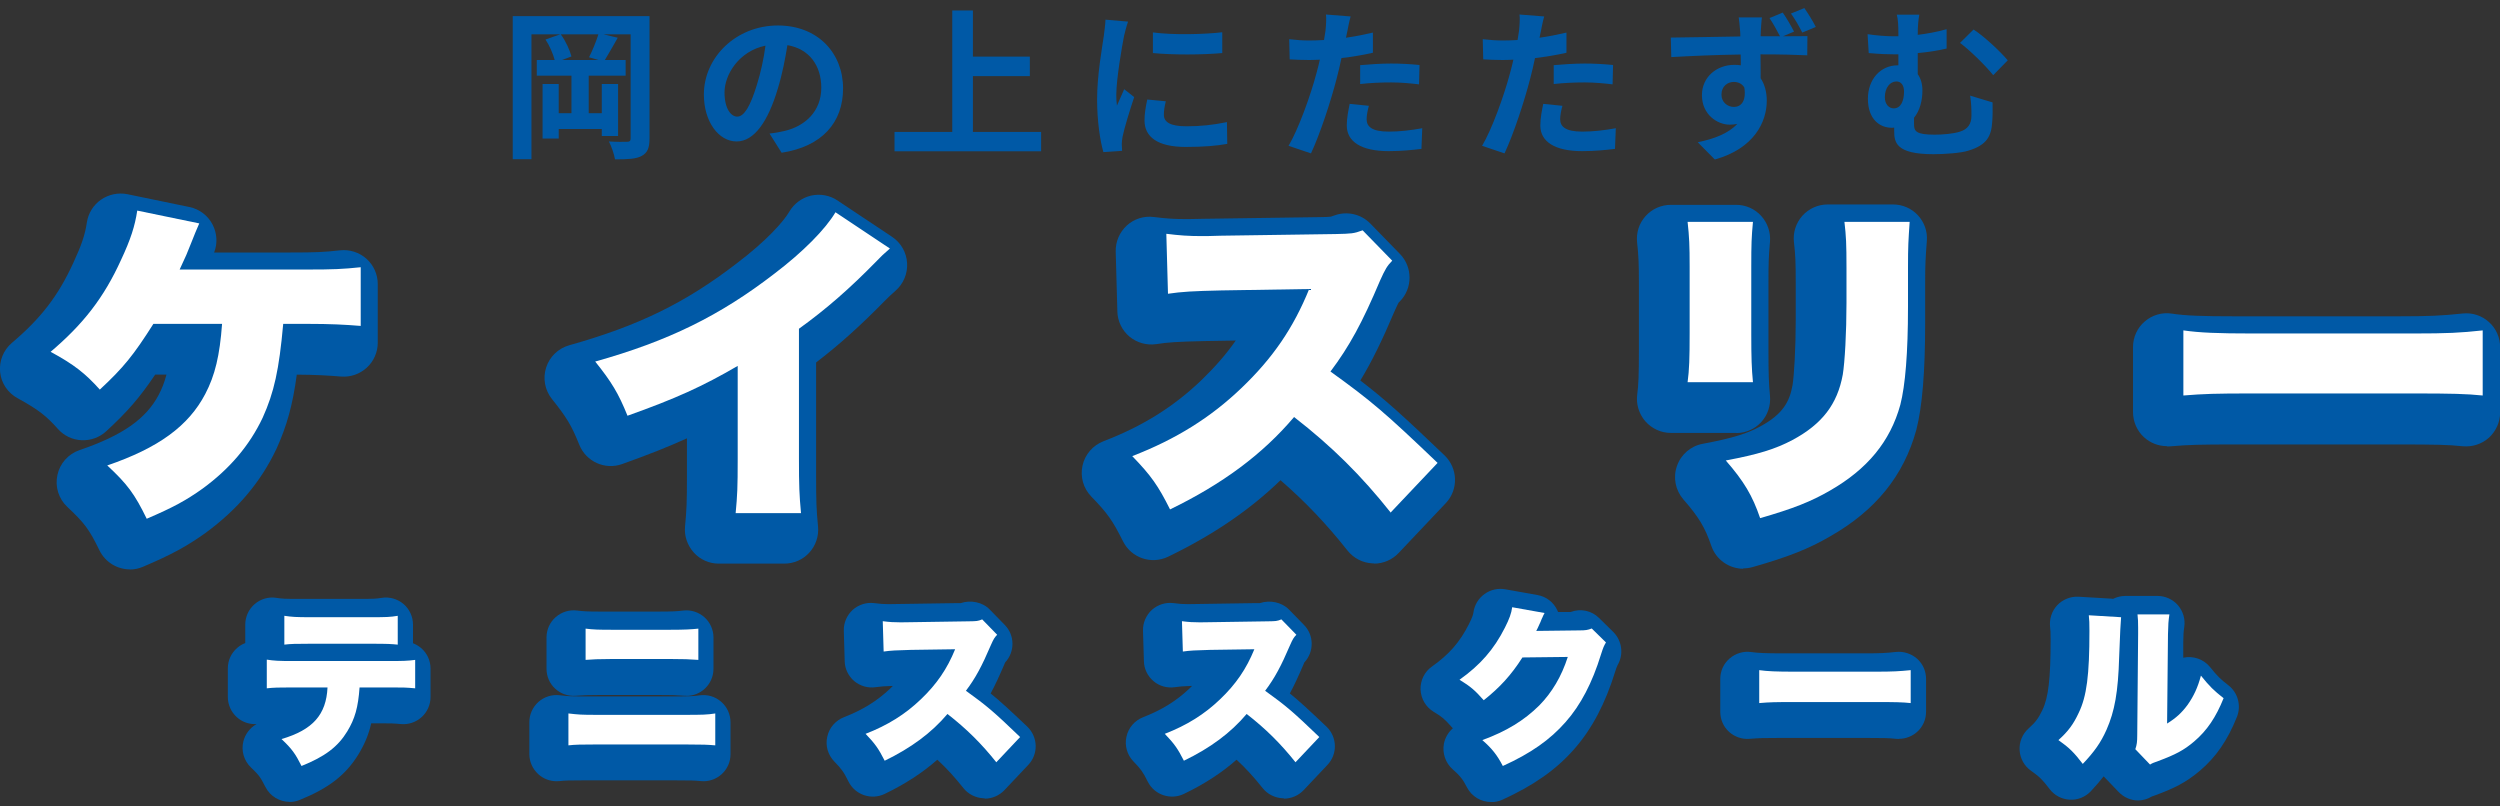
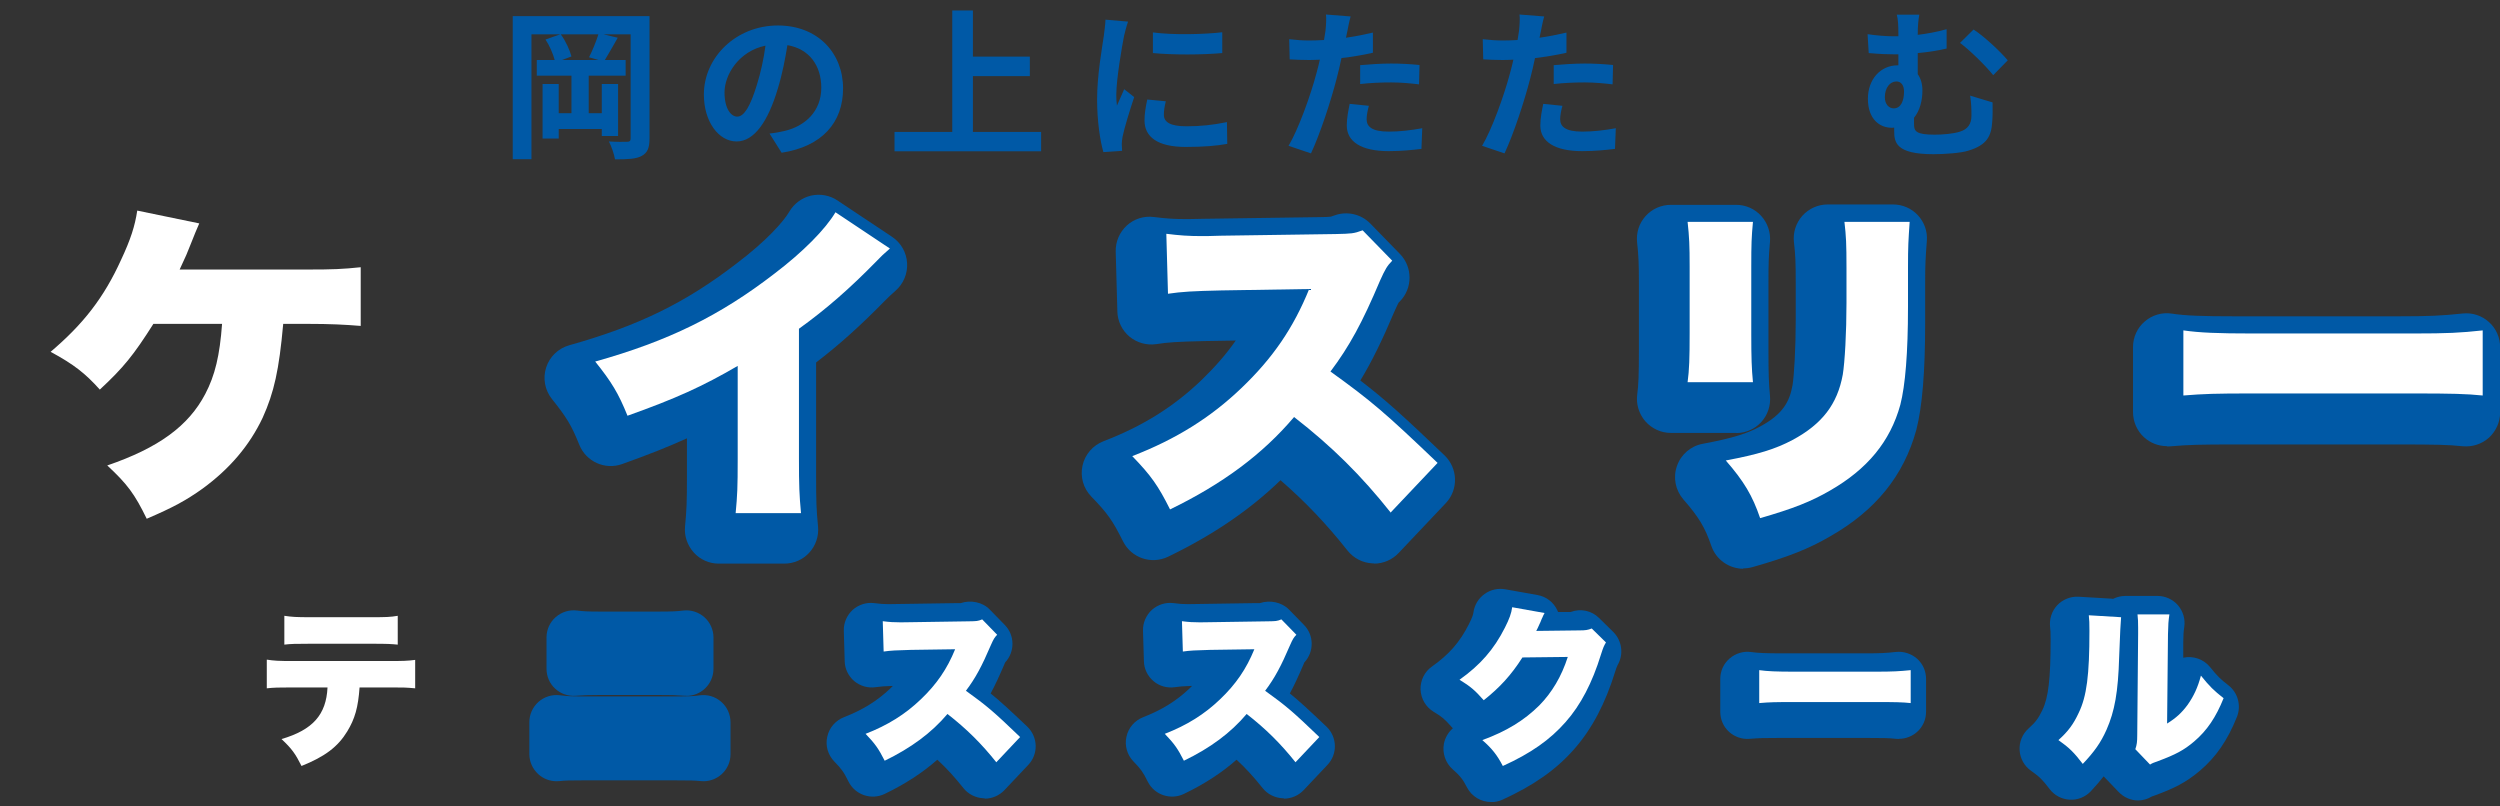
<svg xmlns="http://www.w3.org/2000/svg" width="155" height="50" viewBox="0 0 155 50" fill="none">
  <rect x="0" y="0" width="155" height="50" fill="#333333" stroke="none" />
  <g clip-path="url(#clip0_2532_321)">
-     <path d="M8.056 35.302C7.277 35.302 6.53 34.865 6.165 34.119C5.537 32.824 5.236 32.426 4.179 31.433C3.639 30.933 3.4 30.178 3.559 29.455C3.71 28.732 4.234 28.144 4.934 27.906C7.587 27 9.049 25.975 9.835 24.49C10.018 24.14 10.185 23.751 10.32 23.227H9.621C8.644 24.672 7.905 25.523 6.586 26.738C6.173 27.119 5.625 27.318 5.061 27.294C4.497 27.27 3.964 27.016 3.591 26.595C2.892 25.809 2.407 25.411 1.104 24.696C0.493 24.371 0.079 23.767 0.008 23.076C-0.064 22.384 0.215 21.701 0.739 21.256C2.55 19.723 3.615 18.333 4.552 16.283C5.053 15.203 5.275 14.551 5.386 13.788C5.474 13.216 5.792 12.708 6.26 12.382C6.745 12.048 7.333 11.929 7.897 12.04L11.742 12.835C12.362 12.962 12.886 13.359 13.18 13.923C13.458 14.464 13.498 15.091 13.275 15.655H18.018C19.591 15.655 20.076 15.632 21.085 15.52C21.681 15.457 22.277 15.647 22.722 16.045C23.167 16.442 23.421 17.014 23.421 17.61V21.248C23.421 21.836 23.174 22.4 22.738 22.797C22.301 23.195 21.729 23.393 21.141 23.346C20.37 23.282 19.615 23.235 18.4 23.227C18.146 25.125 17.78 26.412 17.152 27.803C16.175 29.876 14.737 31.584 12.735 33.046C11.567 33.88 10.63 34.389 8.874 35.136C8.604 35.255 8.326 35.31 8.048 35.31L8.056 35.302ZM14.419 19.866C14.499 19.977 14.57 20.088 14.626 20.208C14.682 20.088 14.753 19.969 14.833 19.866H14.419ZM8.143 18.531C8.048 18.73 7.945 18.928 7.841 19.119C8.024 19.064 8.215 19.032 8.413 19.024C8.382 18.984 8.35 18.936 8.326 18.889C8.254 18.77 8.191 18.65 8.143 18.523V18.531Z" fill="#0059A6" />
    <path d="M48.621 34.945H44.569C43.974 34.945 43.41 34.699 43.012 34.254C42.615 33.809 42.416 33.229 42.472 32.641C42.567 31.632 42.591 31.243 42.591 29.471V27.175C41.439 27.7 40.176 28.2 38.571 28.772C37.507 29.153 36.339 28.621 35.918 27.58C35.441 26.389 35.139 25.888 34.225 24.744C33.781 24.196 33.646 23.457 33.86 22.79C34.075 22.114 34.615 21.598 35.29 21.407C39.588 20.2 42.496 18.778 45.674 16.331C47.525 14.932 48.589 13.725 48.939 13.121C49.233 12.62 49.718 12.263 50.282 12.128C50.846 12.001 51.442 12.104 51.926 12.43L55.311 14.686C55.859 15.052 56.2 15.647 56.24 16.307C56.28 16.966 56.01 17.602 55.517 18.031C55.263 18.253 55.043 18.46 54.858 18.651C53.372 20.168 52.037 21.375 50.599 22.472V29.455C50.599 31.1 50.615 31.576 50.719 32.649C50.774 33.237 50.576 33.825 50.178 34.262C49.781 34.699 49.217 34.945 48.621 34.945ZM45.316 21.701C45.459 21.749 45.602 21.805 45.745 21.884C46.007 22.035 46.23 22.233 46.397 22.472V21.407C46.397 21.256 46.413 21.113 46.444 20.97C46.071 21.225 45.698 21.463 45.316 21.701Z" fill="#0059A6" />
    <path d="M85.198 34.929C85.198 34.929 85.135 34.929 85.103 34.929C84.491 34.905 83.927 34.611 83.546 34.135C82.243 32.49 80.924 31.1 79.391 29.773C77.5 31.608 75.204 33.173 72.423 34.516C71.383 35.016 70.143 34.595 69.627 33.562C68.983 32.275 68.674 31.831 67.657 30.782C67.164 30.273 66.965 29.558 67.116 28.867C67.267 28.176 67.76 27.612 68.411 27.358C70.834 26.428 72.757 25.229 74.481 23.576C75.323 22.766 76.022 21.963 76.618 21.113L74.735 21.145C72.932 21.185 72.392 21.224 71.684 21.336C71.089 21.423 70.485 21.248 70.024 20.867C69.563 20.478 69.293 19.913 69.277 19.318L69.174 15.6C69.158 14.988 69.412 14.392 69.865 13.979C70.318 13.566 70.93 13.375 71.541 13.455C72.304 13.55 72.773 13.582 73.472 13.582C73.631 13.582 74.004 13.582 74.568 13.566L81.758 13.463C82.108 13.463 82.45 13.447 82.521 13.431C82.585 13.415 82.64 13.391 82.728 13.359C83.498 13.073 84.38 13.264 84.96 13.86L86.795 15.743C87.598 16.569 87.59 17.888 86.779 18.698C86.755 18.722 86.74 18.738 86.716 18.762C86.7 18.793 86.636 18.897 86.462 19.294C85.691 21.113 85.055 22.416 84.34 23.592C85.889 24.776 87.018 25.8 89.56 28.232C90.394 29.034 90.434 30.353 89.639 31.195L86.716 34.285C86.319 34.706 85.762 34.945 85.19 34.945L85.198 34.929ZM79.2 24.792C79.303 24.792 79.407 24.792 79.51 24.815C79.462 24.688 79.43 24.553 79.407 24.418C79.303 24.545 79.208 24.664 79.105 24.792C79.137 24.792 79.168 24.792 79.208 24.792H79.2ZM81.79 17.649C81.79 17.649 81.846 17.721 81.877 17.761C82.044 17.999 82.156 18.269 82.203 18.547C82.33 18.253 82.465 17.951 82.6 17.617C82.386 17.625 82.148 17.633 81.87 17.641H81.782L81.79 17.649Z" fill="#0059A6" />
    <path d="M108.087 35.262C107.213 35.262 106.395 34.706 106.101 33.84C105.711 32.696 105.322 32.053 104.369 30.964C103.876 30.392 103.717 29.606 103.972 28.891C104.218 28.176 104.83 27.651 105.568 27.516C107.555 27.143 108.349 26.857 109.112 26.452C110.55 25.681 110.955 24.895 111.138 23.878C111.233 23.306 111.336 21.606 111.336 19.826V17.649C111.336 16.14 111.312 15.806 111.225 15.027C111.154 14.431 111.344 13.836 111.741 13.383C112.139 12.938 112.711 12.676 113.314 12.676H117.366C117.946 12.676 118.51 12.914 118.907 13.343C119.305 13.772 119.511 14.344 119.464 14.924C119.384 16.052 119.36 16.322 119.36 17.593V20.041C119.36 23.059 119.178 25.228 118.812 26.65C118.034 29.495 116.286 31.648 113.473 33.252C112.131 34.031 110.868 34.532 108.659 35.159C108.468 35.215 108.27 35.239 108.079 35.239L108.087 35.262ZM107.65 26.841H103.598C102.986 26.841 102.414 26.579 102.009 26.118C101.612 25.657 101.429 25.053 101.509 24.45C101.588 23.854 101.612 23.258 101.612 21.685V17.554C101.612 16.306 101.588 15.838 101.501 15.035C101.437 14.44 101.62 13.844 102.025 13.399C102.422 12.954 102.994 12.7 103.59 12.7H107.642C108.23 12.7 108.794 12.946 109.191 13.383C109.588 13.82 109.787 14.4 109.739 14.988C109.66 15.901 109.644 16.219 109.644 17.602V21.756C109.644 23.202 109.668 23.798 109.739 24.537C109.795 25.125 109.604 25.721 109.207 26.158C108.81 26.595 108.246 26.849 107.65 26.849V26.841Z" fill="#0059A6" />
    <path d="M134.344 27.66C133.82 27.66 133.311 27.461 132.922 27.103C132.493 26.706 132.247 26.142 132.247 25.554V21.518C132.247 20.907 132.509 20.327 132.977 19.929C133.438 19.532 134.05 19.349 134.662 19.445C135.488 19.572 136.497 19.612 138.634 19.612H148.62C150.67 19.612 151.393 19.572 152.688 19.437C153.284 19.373 153.872 19.564 154.317 19.969C154.762 20.366 155.008 20.938 155.008 21.534V25.57C155.008 26.166 154.754 26.73 154.317 27.135C153.872 27.532 153.284 27.723 152.688 27.668C151.806 27.572 151.004 27.556 148.605 27.556H138.658C136.394 27.556 135.742 27.572 134.527 27.675C134.471 27.675 134.415 27.675 134.352 27.675L134.344 27.66Z" fill="#0059A6" />
    <path d="M17.558 20.088C17.303 22.932 16.994 24.33 16.287 25.895C15.468 27.627 14.237 29.073 12.545 30.305C11.52 31.035 10.709 31.472 9.097 32.163C8.342 30.614 7.889 30.011 6.65 28.858C9.828 27.77 11.687 26.412 12.727 24.425C13.331 23.273 13.625 22.042 13.768 20.08H9.51C8.278 22.026 7.651 22.797 6.189 24.155C5.291 23.154 4.6 22.606 3.138 21.812C5.164 20.096 6.443 18.451 7.508 16.107C8.096 14.852 8.366 14.018 8.509 13.057L12.354 13.851C12.163 14.288 12.084 14.479 11.83 15.122C11.575 15.766 11.575 15.774 11.138 16.711H19.059C20.648 16.711 21.236 16.687 22.364 16.568V20.207C21.379 20.127 20.505 20.08 19.043 20.08H17.558V20.088Z" fill="white" />
    <path d="M55.175 15.409C54.715 15.806 54.699 15.83 54.357 16.179C52.705 17.871 51.227 19.166 49.535 20.382V28.43C49.535 30.146 49.559 30.686 49.662 31.814H45.61C45.714 30.71 45.737 30.249 45.737 28.454V22.686C43.56 23.957 41.892 24.712 38.905 25.776C38.341 24.378 37.92 23.687 36.903 22.416C41.439 21.145 44.633 19.572 47.994 16.982C49.789 15.623 51.187 14.201 51.799 13.16L55.184 15.416L55.175 15.409Z" fill="white" />
    <path d="M86.231 31.79C84.412 29.494 82.577 27.675 80.233 25.856C78.271 28.175 75.784 30.011 72.543 31.584C71.812 30.122 71.375 29.494 70.199 28.279C72.916 27.23 75.069 25.88 76.968 24.06C78.914 22.201 80.185 20.342 81.17 17.919L75.736 18.006C73.941 18.046 73.273 18.086 72.415 18.213L72.312 14.495C73.13 14.598 73.695 14.638 74.505 14.638C74.672 14.638 75.069 14.638 75.673 14.614L82.815 14.511C83.8 14.487 83.919 14.487 84.483 14.28L86.319 16.163C86.009 16.473 85.882 16.688 85.564 17.395C84.46 20.008 83.665 21.47 82.489 23.035C85.016 24.855 85.874 25.585 89.131 28.7L86.207 31.79H86.231Z" fill="white" />
    <path d="M108.683 13.756C108.595 14.717 108.579 15.091 108.579 16.552V20.707C108.579 22.193 108.603 22.86 108.683 23.695H104.631C104.734 22.94 104.758 22.209 104.758 20.644V16.513C104.758 15.242 104.734 14.677 104.631 13.756H108.683ZM118.399 13.756C118.32 14.924 118.296 15.242 118.296 16.576V19.023C118.296 21.883 118.129 23.893 117.819 25.101C117.191 27.381 115.769 29.089 113.473 30.408C112.282 31.099 111.177 31.536 109.128 32.124C108.651 30.726 108.127 29.844 106.998 28.549C109.001 28.175 110.073 27.842 111.138 27.278C112.973 26.293 113.918 25.061 114.252 23.226C114.379 22.455 114.482 20.612 114.482 18.793V16.616C114.482 15.091 114.458 14.654 114.355 13.756H118.407H118.399Z" fill="white" />
    <path d="M135.377 20.485C136.362 20.628 137.49 20.676 139.659 20.676H149.645C151.735 20.676 152.529 20.636 153.927 20.485V24.521C152.926 24.418 152.005 24.394 149.621 24.394H139.675C137.331 24.394 136.648 24.418 135.369 24.521V20.485H135.377Z" fill="white" />
-     <path d="M17.963 49.715C17.343 49.715 16.747 49.374 16.453 48.786C16.151 48.19 16.048 48.047 15.564 47.586C15.127 47.173 14.944 46.553 15.087 45.973C15.198 45.513 15.5 45.123 15.905 44.893C15.452 44.917 15.015 44.766 14.682 44.464C14.332 44.146 14.126 43.693 14.126 43.217V41.437C14.126 40.944 14.34 40.476 14.721 40.158C14.864 40.031 15.031 39.935 15.206 39.872V38.728C15.206 38.235 15.421 37.767 15.794 37.449C16.167 37.131 16.66 36.988 17.145 37.068C17.494 37.123 17.637 37.131 18.527 37.131H22.229C23.174 37.131 23.326 37.123 23.659 37.068C24.144 36.988 24.644 37.131 25.018 37.449C25.391 37.767 25.606 38.235 25.606 38.728V39.88C25.788 39.951 25.963 40.055 26.122 40.19C26.487 40.508 26.694 40.968 26.694 41.453V43.217C26.694 43.685 26.495 44.138 26.146 44.456C25.796 44.774 25.335 44.933 24.867 44.893C24.326 44.845 24.287 44.845 23.357 44.845H23.016C22.857 45.544 22.61 46.132 22.229 46.76C21.443 48.047 20.386 48.865 18.582 49.596C18.376 49.684 18.162 49.723 17.947 49.723L17.963 49.715Z" fill="#0059A6" />
    <path d="M34.504 48.436C34.09 48.436 33.685 48.285 33.375 47.999C33.026 47.682 32.819 47.229 32.819 46.752V44.774C32.819 44.297 33.026 43.836 33.383 43.519C33.741 43.201 34.218 43.05 34.694 43.105C35.242 43.169 35.322 43.177 36.267 43.177H41.733C42.742 43.177 42.989 43.169 43.354 43.114C43.839 43.042 44.331 43.177 44.705 43.503C45.078 43.821 45.292 44.289 45.292 44.782V46.76C45.292 47.237 45.094 47.682 44.744 47.999C44.395 48.317 43.926 48.476 43.457 48.428C43.052 48.389 42.837 48.381 41.773 48.381H36.243C35.354 48.381 35.028 48.389 34.678 48.428C34.623 48.428 34.567 48.436 34.511 48.436H34.504ZM42.559 43.137C42.559 43.137 42.48 43.137 42.44 43.137C41.884 43.098 41.654 43.09 40.82 43.09H37.189C36.545 43.09 36.085 43.105 35.703 43.137C35.227 43.177 34.774 43.018 34.424 42.7C34.075 42.383 33.884 41.93 33.884 41.461V39.523C33.884 39.038 34.09 38.577 34.456 38.259C34.821 37.941 35.298 37.791 35.783 37.854C36.18 37.902 36.41 37.918 37.221 37.918H40.804C41.685 37.918 41.987 37.902 42.361 37.854C42.837 37.798 43.314 37.95 43.672 38.267C44.029 38.585 44.236 39.046 44.236 39.523V41.461C44.236 41.93 44.045 42.375 43.703 42.692C43.394 42.986 42.98 43.145 42.559 43.145V43.137Z" fill="#0059A6" />
    <path d="M61.047 49.493C61.047 49.493 60.999 49.493 60.975 49.493C60.49 49.47 60.03 49.239 59.728 48.858C59.203 48.198 58.695 47.634 58.115 47.102C57.194 47.912 56.121 48.611 54.85 49.223C54.024 49.62 53.023 49.287 52.609 48.461C52.316 47.865 52.188 47.69 51.72 47.205C51.33 46.8 51.163 46.228 51.291 45.672C51.41 45.124 51.799 44.671 52.331 44.464C53.475 44.02 54.389 43.456 55.199 42.685C55.255 42.629 55.311 42.581 55.358 42.526C54.794 42.542 54.572 42.566 54.294 42.605C53.817 42.677 53.332 42.534 52.967 42.232C52.602 41.922 52.379 41.469 52.371 40.993L52.316 39.11C52.3 38.617 52.506 38.148 52.864 37.815C53.229 37.489 53.722 37.33 54.206 37.394C54.572 37.441 54.778 37.457 55.104 37.457C55.184 37.457 55.358 37.457 55.636 37.449L59.291 37.394C59.41 37.394 59.497 37.394 59.561 37.394C60.173 37.187 60.912 37.322 61.364 37.791L62.294 38.744C62.929 39.388 62.929 40.421 62.318 41.072C62.302 41.112 62.278 41.16 62.254 41.223C61.952 41.93 61.69 42.494 61.42 42.995C62.04 43.495 62.628 44.043 63.692 45.052C64.36 45.696 64.391 46.752 63.748 47.428L62.27 48.993C61.952 49.327 61.507 49.517 61.047 49.517V49.493Z" fill="#0059A6" />
    <path d="M79.597 49.493C79.597 49.493 79.55 49.493 79.526 49.493C79.041 49.469 78.581 49.239 78.279 48.857C77.754 48.198 77.246 47.634 76.666 47.102C75.752 47.912 74.672 48.611 73.401 49.223C72.574 49.62 71.573 49.286 71.16 48.46C70.866 47.864 70.739 47.689 70.27 47.205C69.881 46.8 69.714 46.228 69.841 45.672C69.96 45.123 70.35 44.67 70.882 44.464C72.026 44.019 72.94 43.455 73.75 42.684C73.806 42.629 73.861 42.581 73.909 42.525C73.345 42.541 73.123 42.565 72.844 42.605C72.368 42.676 71.883 42.541 71.518 42.231C71.152 41.922 70.93 41.469 70.922 40.992L70.866 39.109C70.85 38.617 71.057 38.148 71.414 37.814C71.78 37.489 72.272 37.33 72.757 37.393C73.123 37.441 73.329 37.457 73.655 37.457C73.734 37.457 73.909 37.457 74.187 37.449L77.842 37.393C77.961 37.393 78.048 37.393 78.112 37.393C78.731 37.187 79.462 37.33 79.915 37.79L80.845 38.744C81.48 39.387 81.48 40.42 80.868 41.072C80.853 41.111 80.829 41.159 80.805 41.222C80.503 41.93 80.241 42.494 79.971 42.994C80.591 43.495 81.178 44.043 82.243 45.052C82.91 45.695 82.942 46.752 82.299 47.427L80.821 48.992C80.503 49.326 80.058 49.517 79.597 49.517V49.493Z" fill="#0059A6" />
    <path d="M92.444 49.724C91.832 49.724 91.244 49.39 90.95 48.81C90.704 48.326 90.505 48.079 90.068 47.698C89.624 47.309 89.417 46.705 89.52 46.125C89.592 45.744 89.79 45.402 90.076 45.156C90.045 45.124 90.021 45.1 89.997 45.068C89.552 44.568 89.417 44.449 88.885 44.131C88.4 43.837 88.098 43.321 88.074 42.748C88.058 42.184 88.321 41.644 88.789 41.319C89.846 40.572 90.505 39.817 91.069 38.705C91.308 38.236 91.34 38.069 91.355 37.958C91.419 37.505 91.665 37.1 92.039 36.83C92.412 36.56 92.873 36.456 93.326 36.536L95.328 36.893C95.868 36.989 96.321 37.338 96.551 37.831C96.567 37.863 96.583 37.902 96.599 37.942H97.155C97.155 37.942 97.195 37.942 97.211 37.942C97.29 37.942 97.338 37.942 97.385 37.942C97.997 37.712 98.68 37.855 99.141 38.315L100.023 39.181C100.571 39.73 100.682 40.58 100.285 41.247C100.222 41.374 100.198 41.469 100.142 41.636C99.531 43.614 98.704 45.188 97.608 46.435C96.488 47.714 95.113 48.683 93.151 49.581C92.928 49.684 92.69 49.732 92.452 49.732L92.444 49.724Z" fill="#0059A6" />
    <path d="M117.732 45.815C117.676 45.815 117.613 45.815 117.557 45.807C117.136 45.759 116.747 45.751 115.555 45.751H110.518C109.382 45.751 109.08 45.759 108.476 45.807C108.007 45.846 107.547 45.688 107.197 45.37C106.848 45.052 106.657 44.599 106.657 44.13V42.089C106.657 41.596 106.871 41.135 107.245 40.818C107.618 40.5 108.111 40.357 108.587 40.428C108.969 40.484 109.469 40.508 110.51 40.508H115.563C116.58 40.508 116.913 40.492 117.557 40.42C118.018 40.373 118.502 40.524 118.86 40.841C119.217 41.159 119.416 41.612 119.416 42.089V44.13C119.416 44.607 119.217 45.06 118.86 45.378C118.55 45.656 118.145 45.807 117.732 45.807V45.815Z" fill="#0059A6" />
    <path d="M132.564 49.628C132.119 49.628 131.682 49.445 131.349 49.096L130.435 48.142C130.435 48.142 130.435 48.142 130.427 48.134C130.197 48.428 129.935 48.73 129.633 49.056C129.291 49.413 128.814 49.612 128.322 49.58C127.829 49.556 127.369 49.31 127.075 48.921C126.63 48.333 126.455 48.166 125.931 47.793C125.509 47.499 125.247 47.03 125.216 46.514C125.184 45.997 125.39 45.505 125.772 45.163C126.201 44.782 126.391 44.527 126.63 44.019C127.003 43.248 127.138 42.065 127.138 39.649C127.138 39.22 127.13 39.054 127.106 38.871C127.051 38.378 127.21 37.886 127.551 37.52C127.893 37.163 128.377 36.972 128.87 36.996L130.872 37.115C130.92 37.115 130.967 37.115 131.007 37.131C131.246 37.012 131.508 36.948 131.778 36.948H133.764C134.257 36.948 134.717 37.163 135.035 37.528C135.353 37.902 135.496 38.386 135.424 38.871C135.377 39.212 135.369 39.3 135.361 39.88V40.778C135.361 40.778 135.361 40.778 135.369 40.778C135.988 40.642 136.632 40.873 137.029 41.365C137.482 41.929 137.665 42.104 138.157 42.486C138.753 42.946 138.968 43.749 138.69 44.448C138.11 45.894 137.403 46.927 136.394 47.785C135.512 48.532 134.757 48.889 133.661 49.294C133.542 49.334 133.47 49.358 133.414 49.382C133.144 49.548 132.85 49.628 132.556 49.628H132.564Z" fill="#0059A6" />
    <path d="M22.293 42.621C22.205 43.86 22.007 44.559 21.53 45.346C20.95 46.299 20.156 46.903 18.694 47.491C18.312 46.728 18.09 46.418 17.454 45.822C19.393 45.25 20.227 44.313 20.306 42.621H18.138C17.264 42.621 16.962 42.629 16.541 42.676V40.897C16.994 40.968 17.288 40.984 18.169 40.984H24.056C24.994 40.984 25.264 40.976 25.741 40.913V42.676C25.129 42.621 25.034 42.621 24.088 42.621H22.277H22.293ZM17.629 38.18C18.106 38.251 18.352 38.267 19.266 38.267H22.968C23.953 38.267 24.191 38.259 24.66 38.18V39.967C24.247 39.928 24.08 39.912 23 39.912H19.234C18.312 39.912 18.026 39.92 17.629 39.967V38.18Z" fill="white" />
-     <path d="M35.242 44.234C35.878 44.306 36.021 44.321 37.006 44.321H42.472C43.529 44.321 43.854 44.313 44.347 44.234V46.212C43.878 46.172 43.616 46.157 42.504 46.157H36.974C36.037 46.157 35.663 46.164 35.242 46.212V44.234ZM36.307 38.975C36.807 39.038 37.102 39.046 37.959 39.046H41.542C42.472 39.046 42.846 39.022 43.298 38.975V40.913C42.694 40.873 42.424 40.858 41.566 40.858H37.936C37.149 40.858 36.68 40.881 36.307 40.913V38.975Z" fill="white" />
    <path d="M61.778 47.269C60.856 46.109 59.926 45.187 58.743 44.266C57.75 45.441 56.486 46.371 54.85 47.165C54.476 46.426 54.254 46.109 53.666 45.497C55.041 44.965 56.129 44.281 57.09 43.36C58.075 42.422 58.719 41.477 59.219 40.253L56.471 40.293C55.557 40.317 55.223 40.333 54.786 40.396L54.731 38.514C55.144 38.569 55.43 38.585 55.843 38.585C55.93 38.585 56.129 38.585 56.439 38.577L60.054 38.522C60.554 38.514 60.618 38.514 60.896 38.402L61.825 39.356C61.666 39.515 61.603 39.618 61.444 39.975C60.88 41.294 60.483 42.041 59.887 42.828C61.166 43.749 61.603 44.114 63.247 45.696L61.77 47.261L61.778 47.269Z" fill="white" />
    <path d="M80.328 47.269C79.407 46.109 78.477 45.187 77.293 44.266C76.3 45.441 75.045 46.371 73.401 47.165C73.027 46.426 72.805 46.109 72.217 45.497C73.591 44.965 74.68 44.281 75.641 43.36C76.626 42.422 77.27 41.477 77.77 40.253L75.021 40.293C74.108 40.317 73.774 40.333 73.337 40.396L73.281 38.514C73.695 38.569 73.981 38.585 74.394 38.585C74.481 38.585 74.68 38.585 74.99 38.577L78.604 38.522C79.105 38.514 79.168 38.514 79.446 38.402L80.376 39.356C80.217 39.515 80.153 39.618 79.995 39.975C79.43 41.294 79.033 42.041 78.438 42.828C79.717 43.749 80.153 44.114 81.798 45.696L80.32 47.261L80.328 47.269Z" fill="white" />
    <path d="M95.757 38.021C95.701 38.116 95.685 38.148 95.63 38.283C95.606 38.315 95.59 38.378 95.558 38.442C95.519 38.545 95.487 38.625 95.463 38.664C95.373 38.871 95.301 39.022 95.248 39.117L97.902 39.085C98.315 39.085 98.434 39.062 98.688 38.966L99.57 39.832C99.443 40.047 99.411 40.11 99.26 40.579C98.72 42.335 98.005 43.709 97.068 44.766C96.106 45.862 94.915 46.704 93.175 47.491C92.825 46.816 92.499 46.403 91.904 45.886C93.405 45.338 94.501 44.663 95.439 43.733C96.218 42.939 96.813 41.946 97.203 40.73L94.39 40.762C93.699 41.85 92.992 42.621 91.991 43.415C91.451 42.803 91.189 42.573 90.49 42.144C91.776 41.23 92.619 40.269 93.302 38.919C93.58 38.37 93.707 38.021 93.755 37.648L95.757 38.005V38.021Z" fill="white" />
    <path d="M109.072 41.549C109.573 41.62 110.137 41.644 111.241 41.644H116.294C117.35 41.644 117.756 41.62 118.463 41.549V43.591C117.954 43.535 117.485 43.527 116.286 43.527H111.249C110.065 43.527 109.716 43.535 109.072 43.591V41.549Z" fill="white" />
    <path d="M131.508 38.259C131.481 38.497 131.441 39.315 131.389 40.714C131.325 42.922 131.11 44.098 130.602 45.25C130.252 46.036 129.855 46.6 129.132 47.363C128.592 46.656 128.298 46.362 127.623 45.886C128.227 45.345 128.552 44.9 128.878 44.201C129.379 43.168 129.545 41.858 129.545 39.117C129.545 38.648 129.537 38.417 129.506 38.147L131.508 38.267V38.259ZM134.503 38.092C134.439 38.529 134.431 38.696 134.415 39.315L134.36 44.861C134.932 44.503 135.266 44.193 135.631 43.701C136.012 43.16 136.267 42.612 136.457 41.889C136.989 42.549 137.26 42.819 137.863 43.288C137.387 44.471 136.839 45.29 136.036 45.973C135.401 46.513 134.884 46.783 133.82 47.181C133.526 47.284 133.438 47.316 133.303 47.403L132.39 46.45C132.485 46.172 132.509 45.997 132.509 45.56L132.564 39.299V38.918C132.564 38.576 132.556 38.346 132.525 38.092H134.511H134.503Z" fill="white" />
  </g>
  <path d="M119 0.91C118.94 1.2 118.9 1.57 118.9 2.16C119.48 2.09 120.09 1.98 120.69 1.81V3.01C120.1 3.15 119.47 3.24 118.9 3.29V4.6C119.09 4.86 119.19 5.21 119.19 5.61C119.19 6.24 119.03 6.86 118.67 7.3C118.67 7.44 118.67 7.58 118.67 7.7C118.67 8.13 118.78 8.35 119.96 8.35C120.46 8.35 121.11 8.29 121.49 8.17C122.01 8.02 122.23 7.68 122.23 7.17C122.23 6.77 122.22 6.4 122.15 5.93L123.54 6.35C123.54 6.87 123.55 7.11 123.52 7.52C123.47 8.43 123.2 8.99 122.04 9.34C121.59 9.49 120.55 9.56 119.87 9.56C117.54 9.56 117.44 8.82 117.44 8.12C117.44 8.05 117.44 7.98 117.44 7.91C117.39 7.92 117.34 7.92 117.28 7.92C116.55 7.92 115.81 7.4 115.81 6.12C115.81 4.94 116.57 4.05 117.66 4.05H117.7C117.7 3.83 117.7 3.6 117.7 3.37C117.63 3.37 117.56 3.37 117.49 3.37C117.06 3.37 116.52 3.35 115.86 3.29L115.79 2.12C116.34 2.2 116.93 2.25 117.4 2.25C117.5 2.25 117.6 2.25 117.7 2.25C117.7 2.22 117.7 2.19 117.7 2.17C117.7 1.54 117.68 1.2 117.6 0.91H119ZM122.36 1.83C122.98 2.22 124.03 3.2 124.48 3.74L123.58 4.66C123.04 4 122.09 3.08 121.52 2.66L122.36 1.83ZM117.41 6.72C117.87 6.72 118.05 6.23 118.05 5.67C118.05 5.28 117.86 5.05 117.58 5.05C117.18 5.05 116.86 5.44 116.86 6.03C116.86 6.47 117.12 6.72 117.41 6.72Z" fill="#0059A6" />
-   <path d="M106.73 5.87C106.73 6.33 107.1 6.63 107.5 6.63C107.92 6.63 108.28 6.31 108.15 5.43C108.01 5.19 107.77 5.08 107.49 5.08C107.12 5.08 106.73 5.34 106.73 5.87ZM110.53 0.78C110.78 1.14 111.05 1.61 111.23 1.96L110.54 2.25C111.18 2.24 111.76 2.24 112.06 2.24L112.05 3.43C111.45 3.4 110.5 3.37 109.15 3.37C109.16 3.88 109.16 4.41 109.16 4.85C109.41 5.23 109.54 5.71 109.54 6.24C109.54 7.55 108.77 9.2 106.32 9.89L105.26 8.82C106.27 8.61 107.16 8.28 107.71 7.68C107.57 7.71 107.42 7.73 107.25 7.73C106.48 7.73 105.52 7.11 105.52 5.9C105.52 4.77 106.44 4.02 107.53 4.02C107.67 4.02 107.8 4.03 107.93 4.05C107.93 3.83 107.93 3.6 107.92 3.38C106.41 3.4 104.85 3.47 103.62 3.54L103.59 2.33C104.73 2.32 106.55 2.28 107.9 2.26C107.9 2.13 107.9 2.03 107.89 1.95C107.86 1.55 107.82 1.21 107.8 1.08H109.24C109.21 1.24 109.18 1.78 109.17 1.94C109.17 2.02 109.16 2.13 109.16 2.25C109.53 2.25 109.95 2.25 110.36 2.25C110.16 1.87 109.95 1.48 109.71 1.12L110.53 0.78ZM111.87 0.5C112.12 0.86 112.39 1.3 112.58 1.67L111.74 2.02C111.54 1.62 111.3 1.2 111.04 0.84L111.87 0.5Z" fill="#0059A6" />
  <path d="M96.87 6.56C96.79 6.84 96.73 7.17 96.73 7.39C96.73 7.83 97.03 8.16 98.1 8.16C98.77 8.16 99.46 8.08 100.18 7.95L100.13 9.23C99.57 9.3 98.89 9.37 98.09 9.37C96.41 9.37 95.5 8.79 95.5 7.78C95.5 7.32 95.6 6.84 95.68 6.44L96.87 6.56ZM95.74 1.02C95.66 1.29 95.57 1.74 95.53 1.96C95.51 2.07 95.48 2.2 95.45 2.34C96.01 2.26 96.57 2.15 97.12 2.02V3.27C96.52 3.41 95.84 3.52 95.17 3.6C95.08 4.03 94.98 4.47 94.87 4.88C94.51 6.28 93.84 8.32 93.28 9.51L91.89 9.04C92.49 8.04 93.25 5.94 93.62 4.54C93.69 4.27 93.77 3.99 93.83 3.7C93.6 3.71 93.38 3.72 93.17 3.72C92.69 3.72 92.31 3.7 91.96 3.68L91.93 2.43C92.44 2.49 92.78 2.51 93.19 2.51C93.48 2.51 93.78 2.5 94.09 2.48C94.13 2.26 94.16 2.07 94.18 1.91C94.22 1.54 94.24 1.13 94.21 0.9L95.74 1.02ZM96.33 4.04C96.89 3.99 97.61 3.94 98.25 3.94C98.82 3.94 99.42 3.97 100.01 4.03L99.98 5.23C99.48 5.17 98.87 5.11 98.26 5.11C97.58 5.11 96.96 5.14 96.33 5.21V4.04Z" fill="#0059A6" />
  <path d="M84.87 6.56C84.79 6.84 84.73 7.17 84.73 7.39C84.73 7.83 85.03 8.16 86.1 8.16C86.77 8.16 87.46 8.08 88.18 7.95L88.13 9.23C87.57 9.3 86.89 9.37 86.09 9.37C84.41 9.37 83.5 8.79 83.5 7.78C83.5 7.32 83.6 6.84 83.68 6.44L84.87 6.56ZM83.74 1.02C83.66 1.29 83.57 1.74 83.53 1.96C83.51 2.07 83.48 2.2 83.45 2.34C84.01 2.26 84.57 2.15 85.12 2.02V3.27C84.52 3.41 83.84 3.52 83.17 3.6C83.08 4.03 82.98 4.47 82.87 4.88C82.51 6.28 81.84 8.32 81.28 9.51L79.89 9.04C80.49 8.04 81.25 5.94 81.62 4.54C81.69 4.27 81.77 3.99 81.83 3.7C81.6 3.71 81.38 3.72 81.17 3.72C80.69 3.72 80.31 3.7 79.96 3.68L79.93 2.43C80.44 2.49 80.78 2.51 81.19 2.51C81.48 2.51 81.78 2.5 82.09 2.48C82.13 2.26 82.16 2.07 82.18 1.91C82.22 1.54 82.24 1.13 82.21 0.9L83.74 1.02ZM84.33 4.04C84.89 3.99 85.61 3.94 86.25 3.94C86.82 3.94 87.42 3.97 88.01 4.03L87.98 5.23C87.48 5.17 86.87 5.11 86.26 5.11C85.58 5.11 84.96 5.14 84.33 5.21V4.04Z" fill="#0059A6" />
  <path d="M71.48 2.01C72.71 2.18 74.7 2.13 75.78 2V3.29C74.55 3.4 72.74 3.41 71.48 3.29V2.01ZM72.28 6.28C72.2 6.61 72.16 6.85 72.16 7.12C72.16 7.56 72.54 7.83 73.56 7.83C74.45 7.83 75.19 7.75 76.07 7.57L76.09 8.92C75.44 9.04 74.64 9.11 73.51 9.11C71.79 9.11 70.96 8.5 70.96 7.47C70.96 7.08 71.02 6.68 71.13 6.17L72.28 6.28ZM69.94 1.34C69.86 1.55 69.73 2.05 69.69 2.23C69.56 2.9 69.21 4.9 69.21 5.9C69.21 6.09 69.22 6.35 69.25 6.55C69.4 6.21 69.56 5.86 69.7 5.53L70.32 6.02C70.04 6.85 69.71 7.94 69.6 8.47C69.57 8.62 69.55 8.84 69.55 8.94C69.55 9.05 69.56 9.21 69.57 9.35L68.41 9.43C68.21 8.74 68.02 7.52 68.02 6.16C68.02 4.66 68.33 2.97 68.44 2.2C68.47 1.92 68.53 1.54 68.54 1.22L69.94 1.34Z" fill="#0059A6" />
  <path d="M60.32 8.18H64.55V9.38H55.46V8.18H59.04V0.65H60.32V3.51H63.85V4.72H60.32V8.18Z" fill="#0059A6" />
  <path d="M52.27 5.48C52.27 7.59 50.98 9.08 48.46 9.47L47.71 8.28C48.09 8.24 48.37 8.18 48.64 8.12C49.92 7.82 50.92 6.9 50.92 5.44C50.92 4.06 50.17 3.03 48.82 2.8C48.68 3.65 48.51 4.57 48.22 5.51C47.62 7.53 46.76 8.77 45.67 8.77C44.56 8.77 43.64 7.55 43.64 5.86C43.64 3.55 45.64 1.58 48.23 1.58C50.71 1.58 52.27 3.3 52.27 5.48ZM44.92 5.73C44.92 6.74 45.32 7.23 45.71 7.23C46.13 7.23 46.52 6.6 46.93 5.25C47.16 4.51 47.35 3.66 47.46 2.83C45.81 3.17 44.92 4.63 44.92 5.73Z" fill="#0059A6" />
  <path d="M37.1 3.72L36.52 3.55C36.72 3.16 36.96 2.58 37.1 2.13H34.77C35.07 2.54 35.33 3.11 35.43 3.5L34.84 3.72H37.1ZM40.27 1V8.58C40.27 9.17 40.15 9.47 39.78 9.67C39.43 9.86 38.91 9.88 38.13 9.88C38.08 9.57 37.91 9.07 37.75 8.77C38.21 8.8 38.72 8.8 38.88 8.79C39.04 8.79 39.1 8.74 39.1 8.57V2.13H37.42L38.3 2.34C38.02 2.83 37.73 3.35 37.5 3.72H38.79V4.69H36.5V7.02H37.31V5.21H38.32V8.43H37.31V8H34.64V8.59H33.64V5.21H34.64V7.02H35.43V4.69H33.28V3.72H34.39C34.29 3.34 34.07 2.82 33.82 2.45L34.73 2.13H32.95V9.87H31.79V1H40.27Z" fill="#0059A6" />
  <defs>
    <clipPath id="clip0_2532_321">
      <rect width="155" height="39.723" fill="white" transform="translate(0 10)" />
    </clipPath>
  </defs>
</svg>